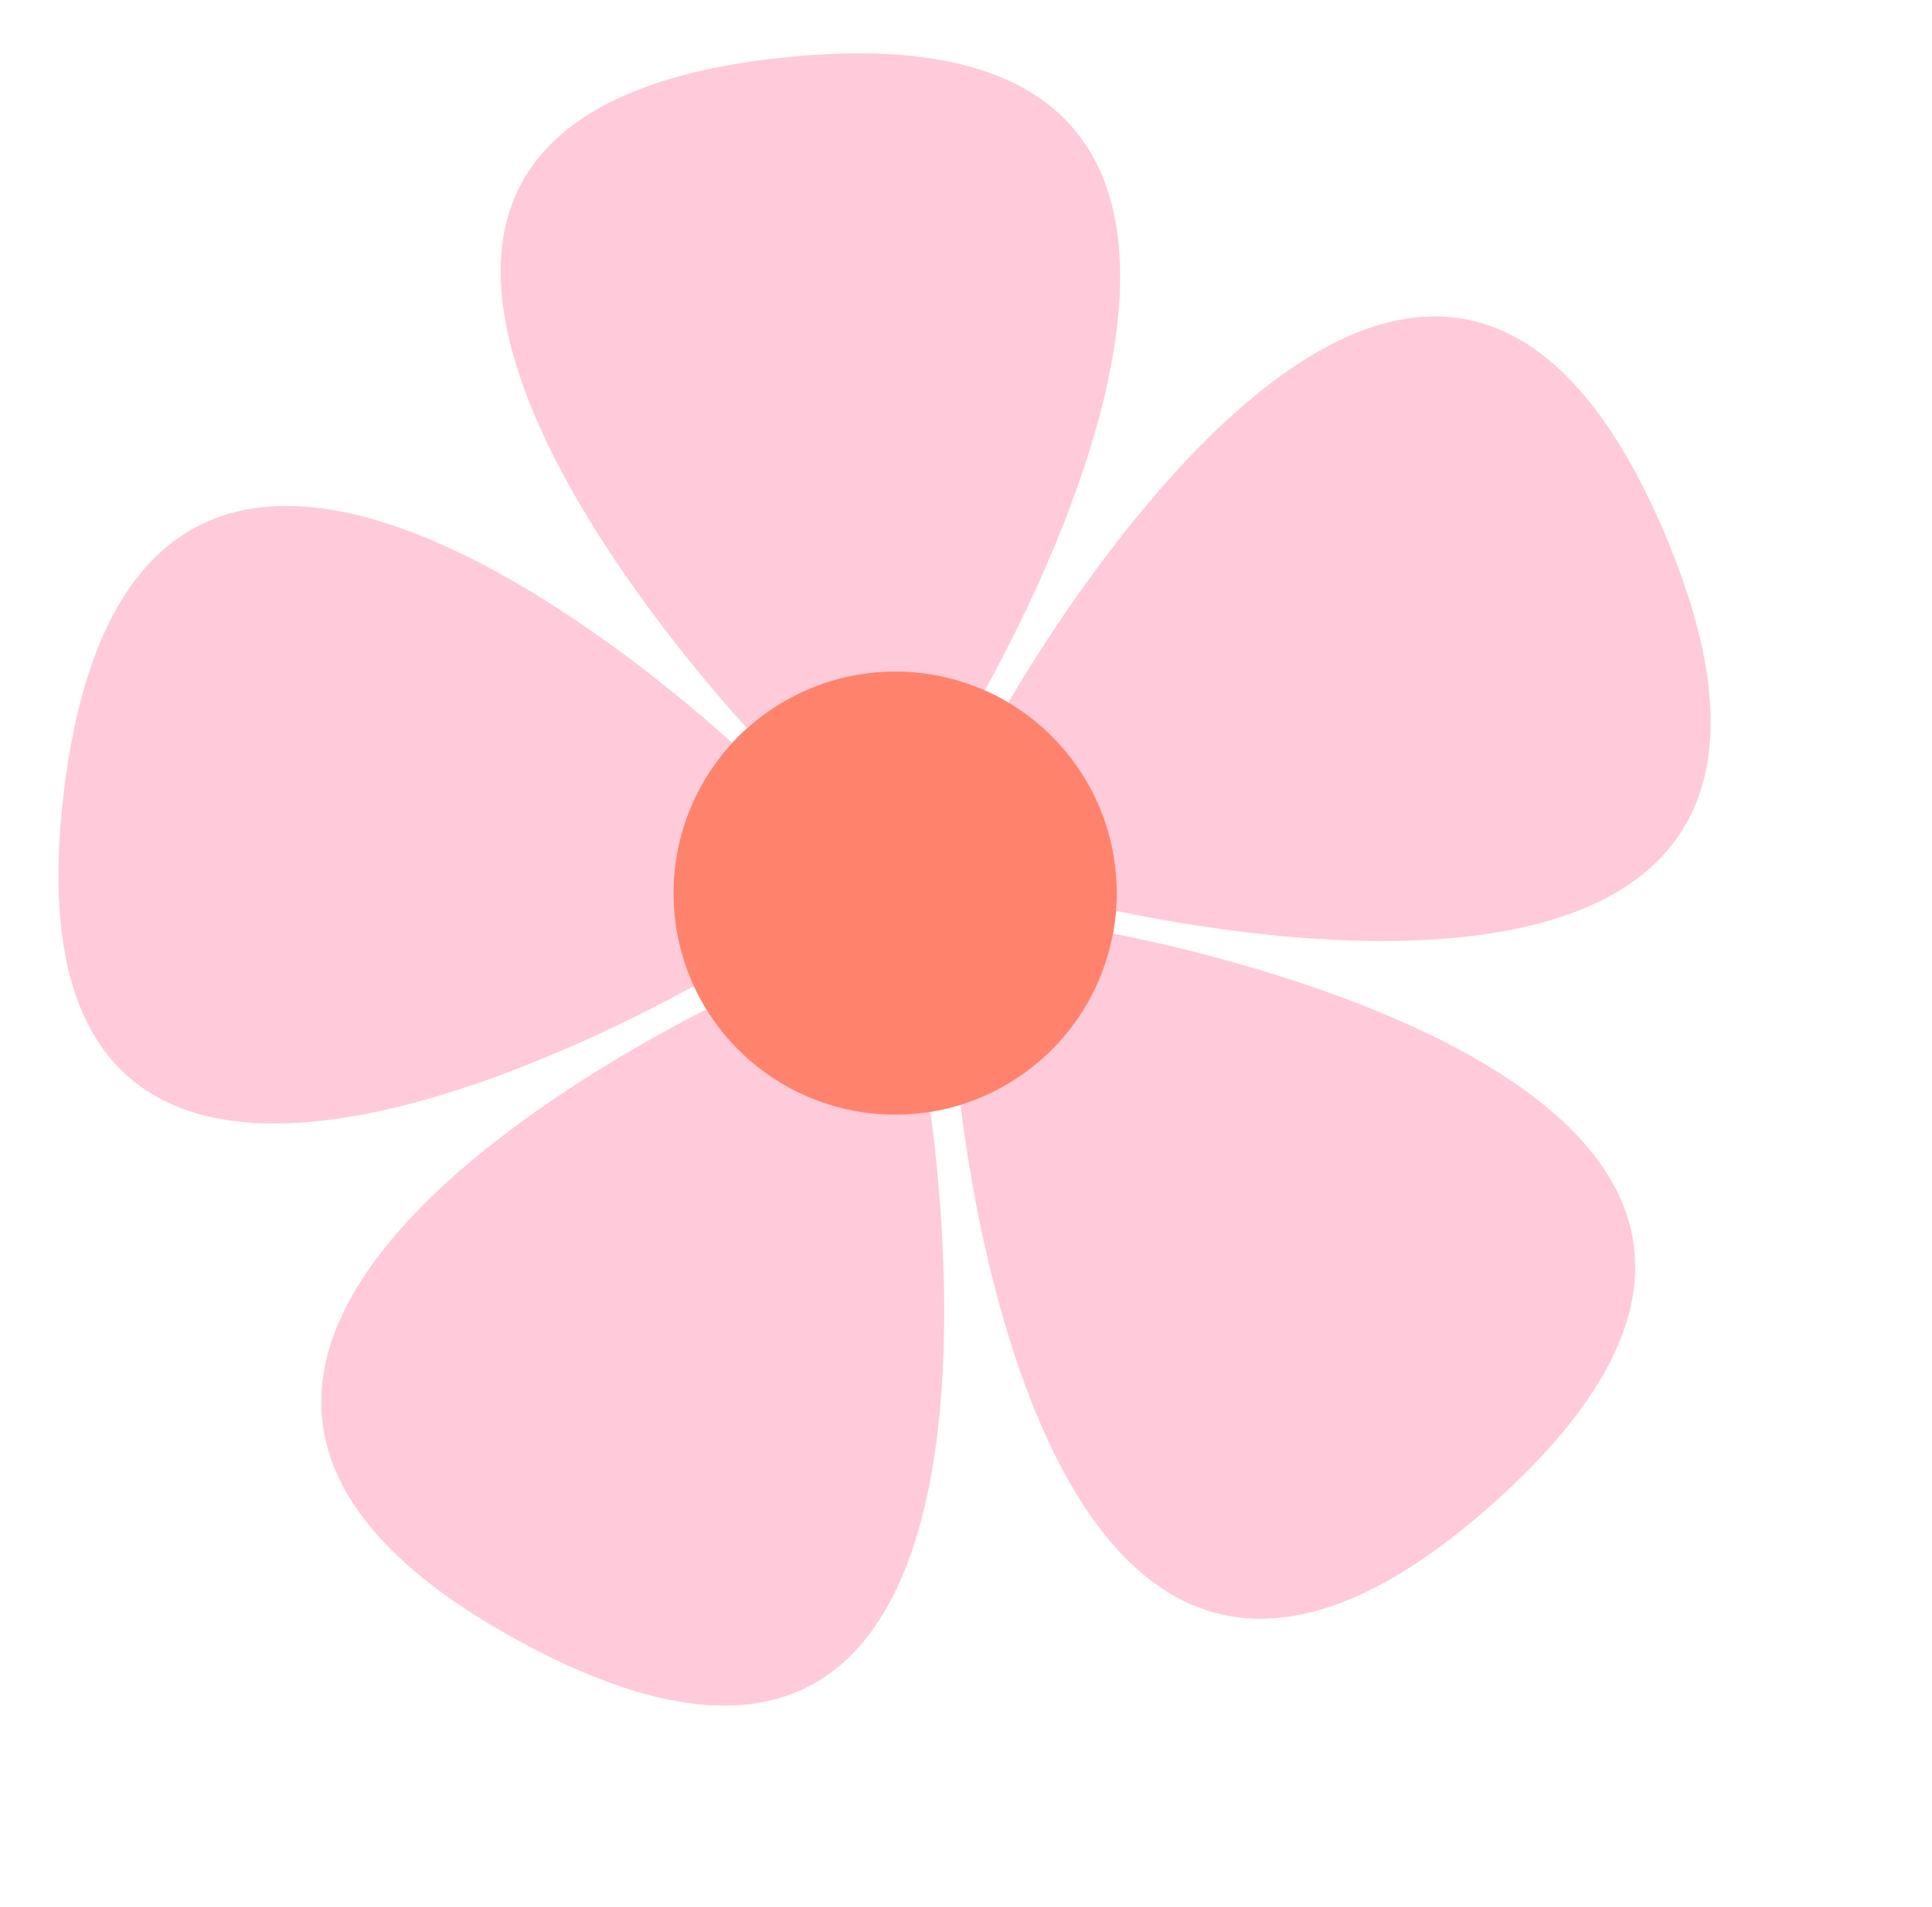
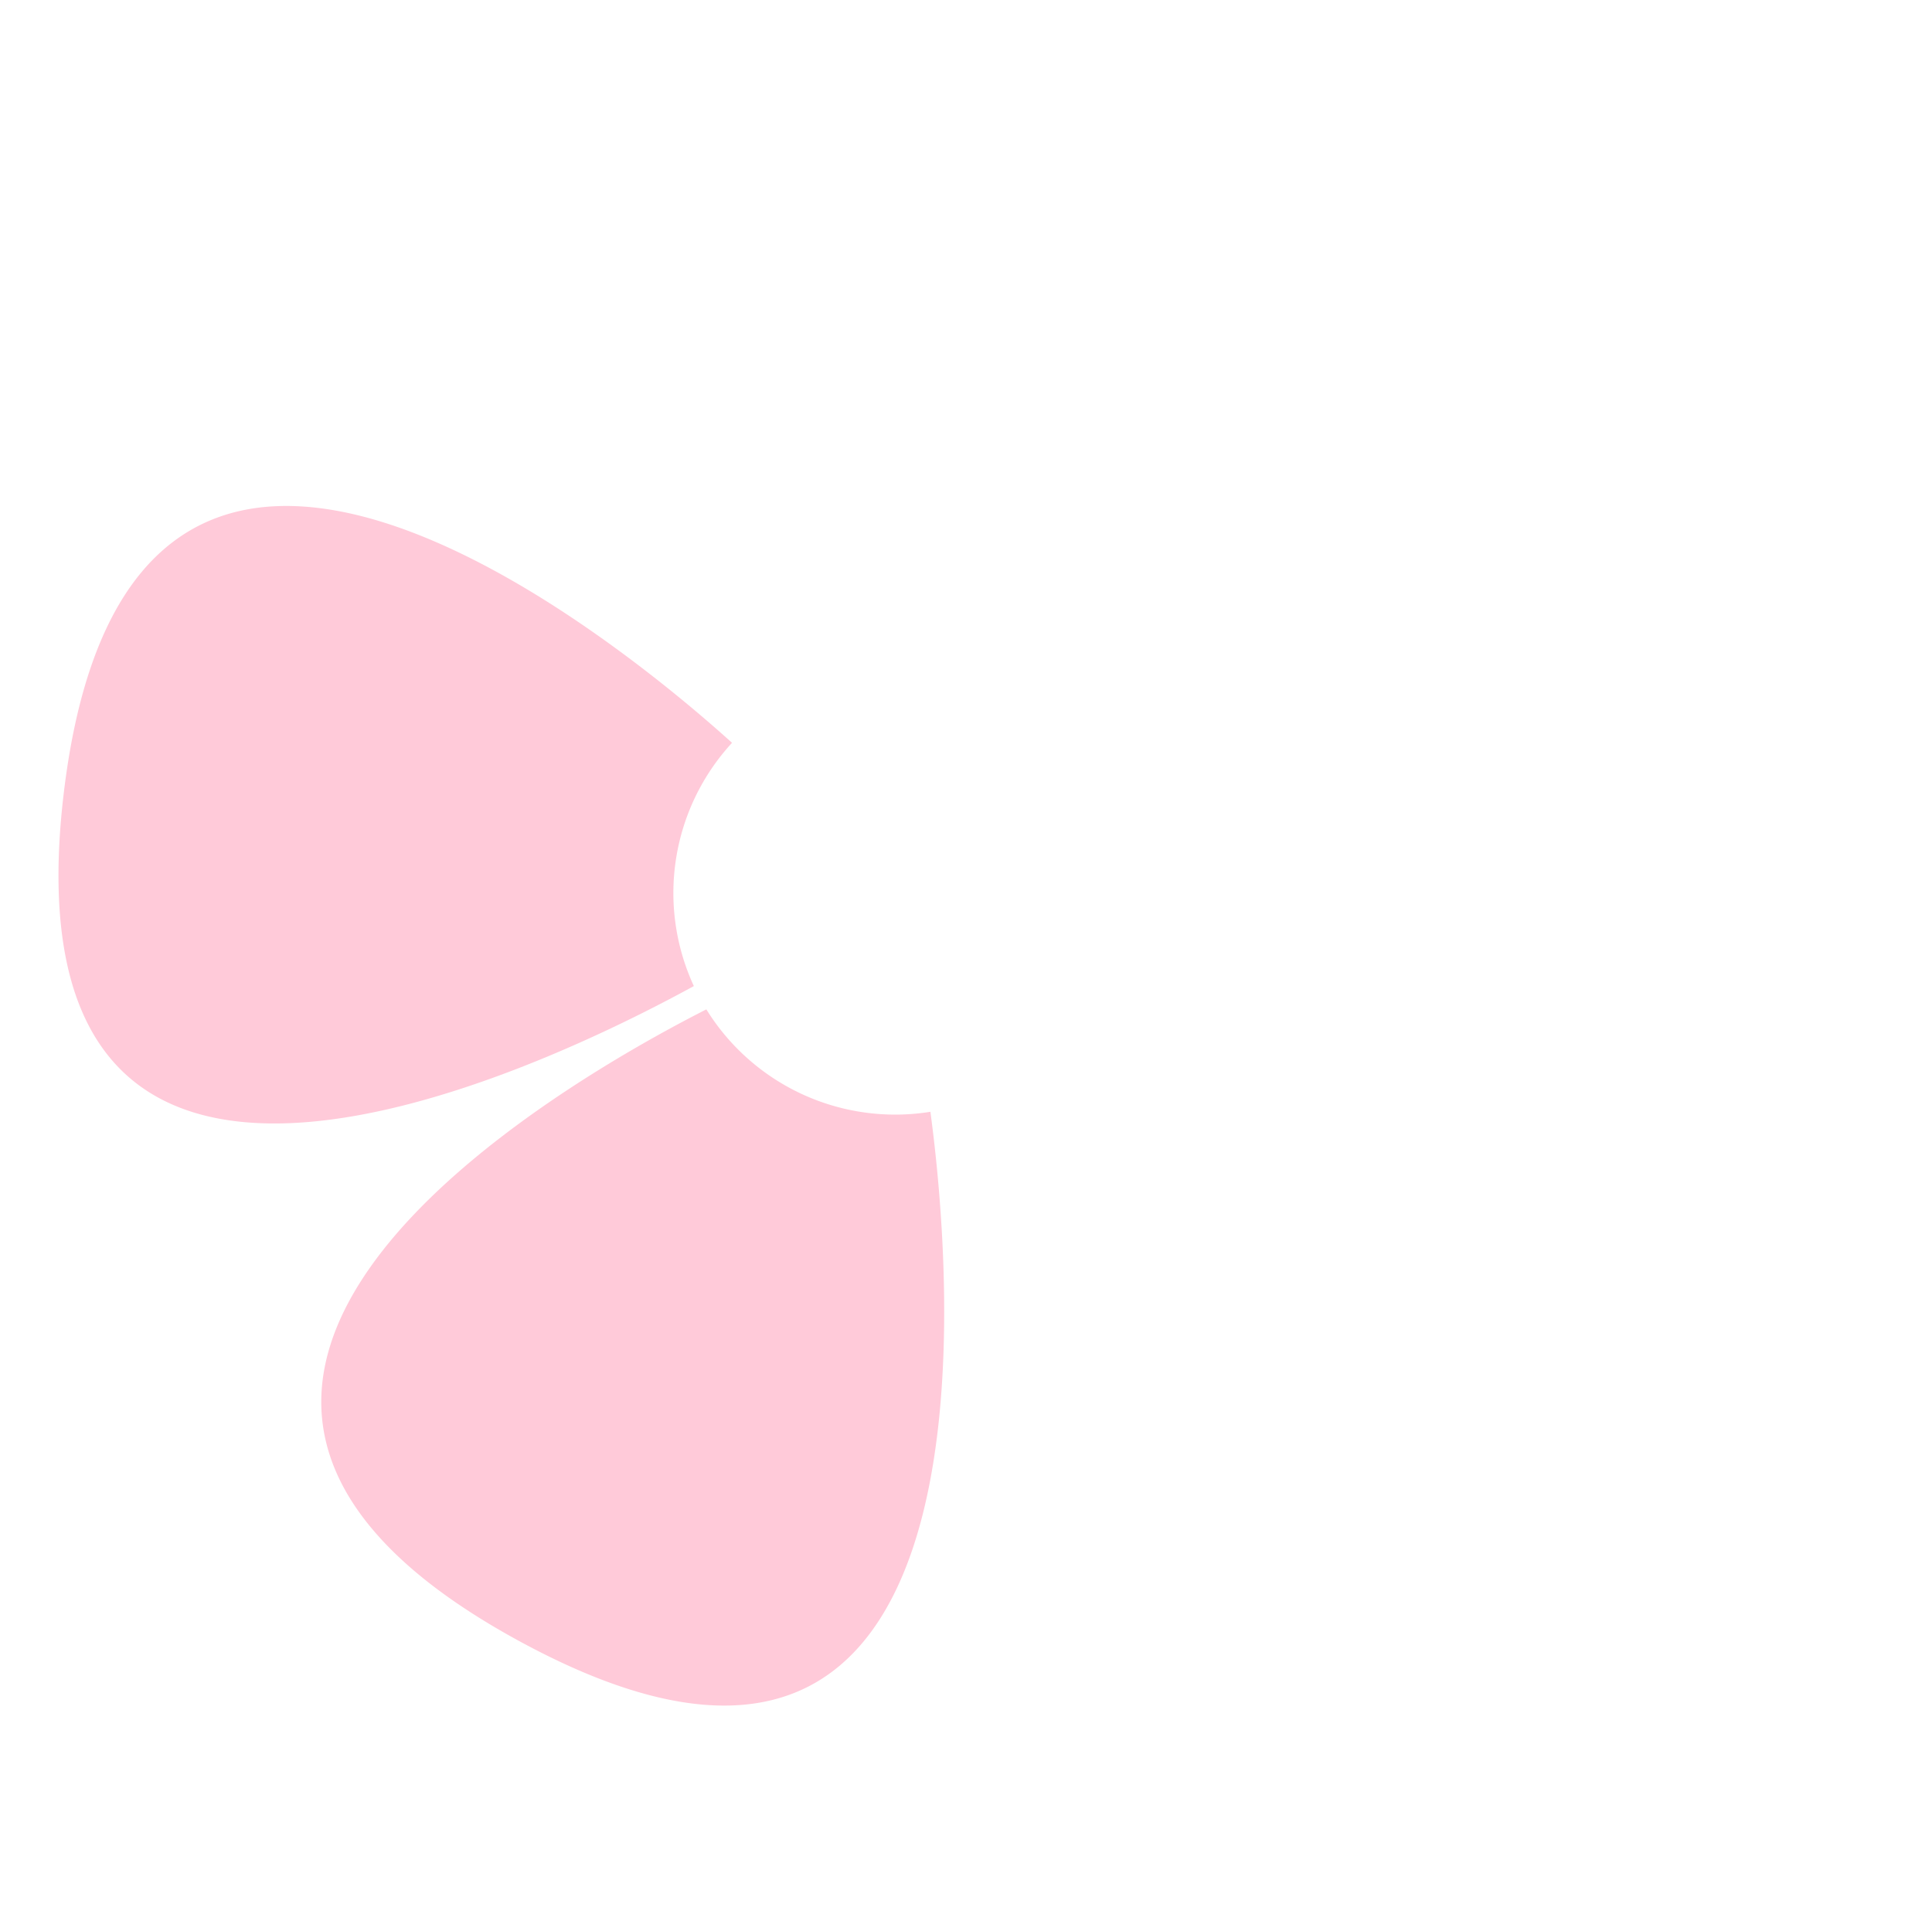
<svg xmlns="http://www.w3.org/2000/svg" data-name="Слой 1" fill="#000000" height="577.2" preserveAspectRatio="xMidYMid meet" version="1" viewBox="-17.7 -16.2 584.7 577.2" width="584.7" zoomAndPan="magnify">
  <g id="change1_1">
    <path d="M192.28,282.27C145,308.15-17.7,386.2,1.58,224c20.29-170.59,172.14-42.61,202.26-15.36a67.1,67.1,0,0,0-11.56,73.61Z" fill="#ffcad9" />
  </g>
  <g id="change1_2">
    <path d="M140.07,480.87c-145.9-78.9,12.15-169.25,56-191.55a67.19,67.19,0,0,0,67.81,31C270.15,366.89,288.3,561.05,140.07,480.87Z" fill="#ffcad9" />
  </g>
  <g id="change1_3">
-     <path d="M280.33,192.74a67.15,67.15,0,0,0-72,11.45C177.89,170.5,50.88,18.75,219.5,1.21,386.84-16.2,302.62,152.54,280.33,192.74Z" fill="#ffcad9" />
-   </g>
+     </g>
  <g id="change1_4">
-     <path d="M435,438.11C309.17,551.4,278.34,362.36,273,318.23a67.16,67.16,0,0,0,46.17-51.85C349.75,272.28,567,319.21,435,438.11Z" fill="#ffcad9" />
-   </g>
+     </g>
  <g id="change1_5">
-     <path d="M320.07,259.46c.1-1.25.16-2.51.19-3.78a67,67,0,0,0-32.8-59.25c20.17-34.4,131-210.38,198.6-51.21C552.24,301,363.63,268.77,320.07,259.46Z" fill="#ffcad9" />
-   </g>
+     </g>
  <g id="change2_1">
-     <path d="M320.26,255.68c0,1.27-.09,2.53-.19,3.78a68.52,68.52,0,0,1-.92,6.92A67.16,67.16,0,0,1,273,318.23a64,64,0,0,1-9.1,2.12,67.19,67.19,0,0,1-67.81-31,65.35,65.35,0,0,1-3.79-7.05,67.1,67.1,0,0,1,11.56-73.61c1.44-1.56,2.95-3.06,4.53-4.47a67.15,67.15,0,0,1,72-11.45,65.8,65.8,0,0,1,7.13,3.69A67,67,0,0,1,320.26,255.68Z" fill="#ff836c" />
-   </g>
+     </g>
</svg>